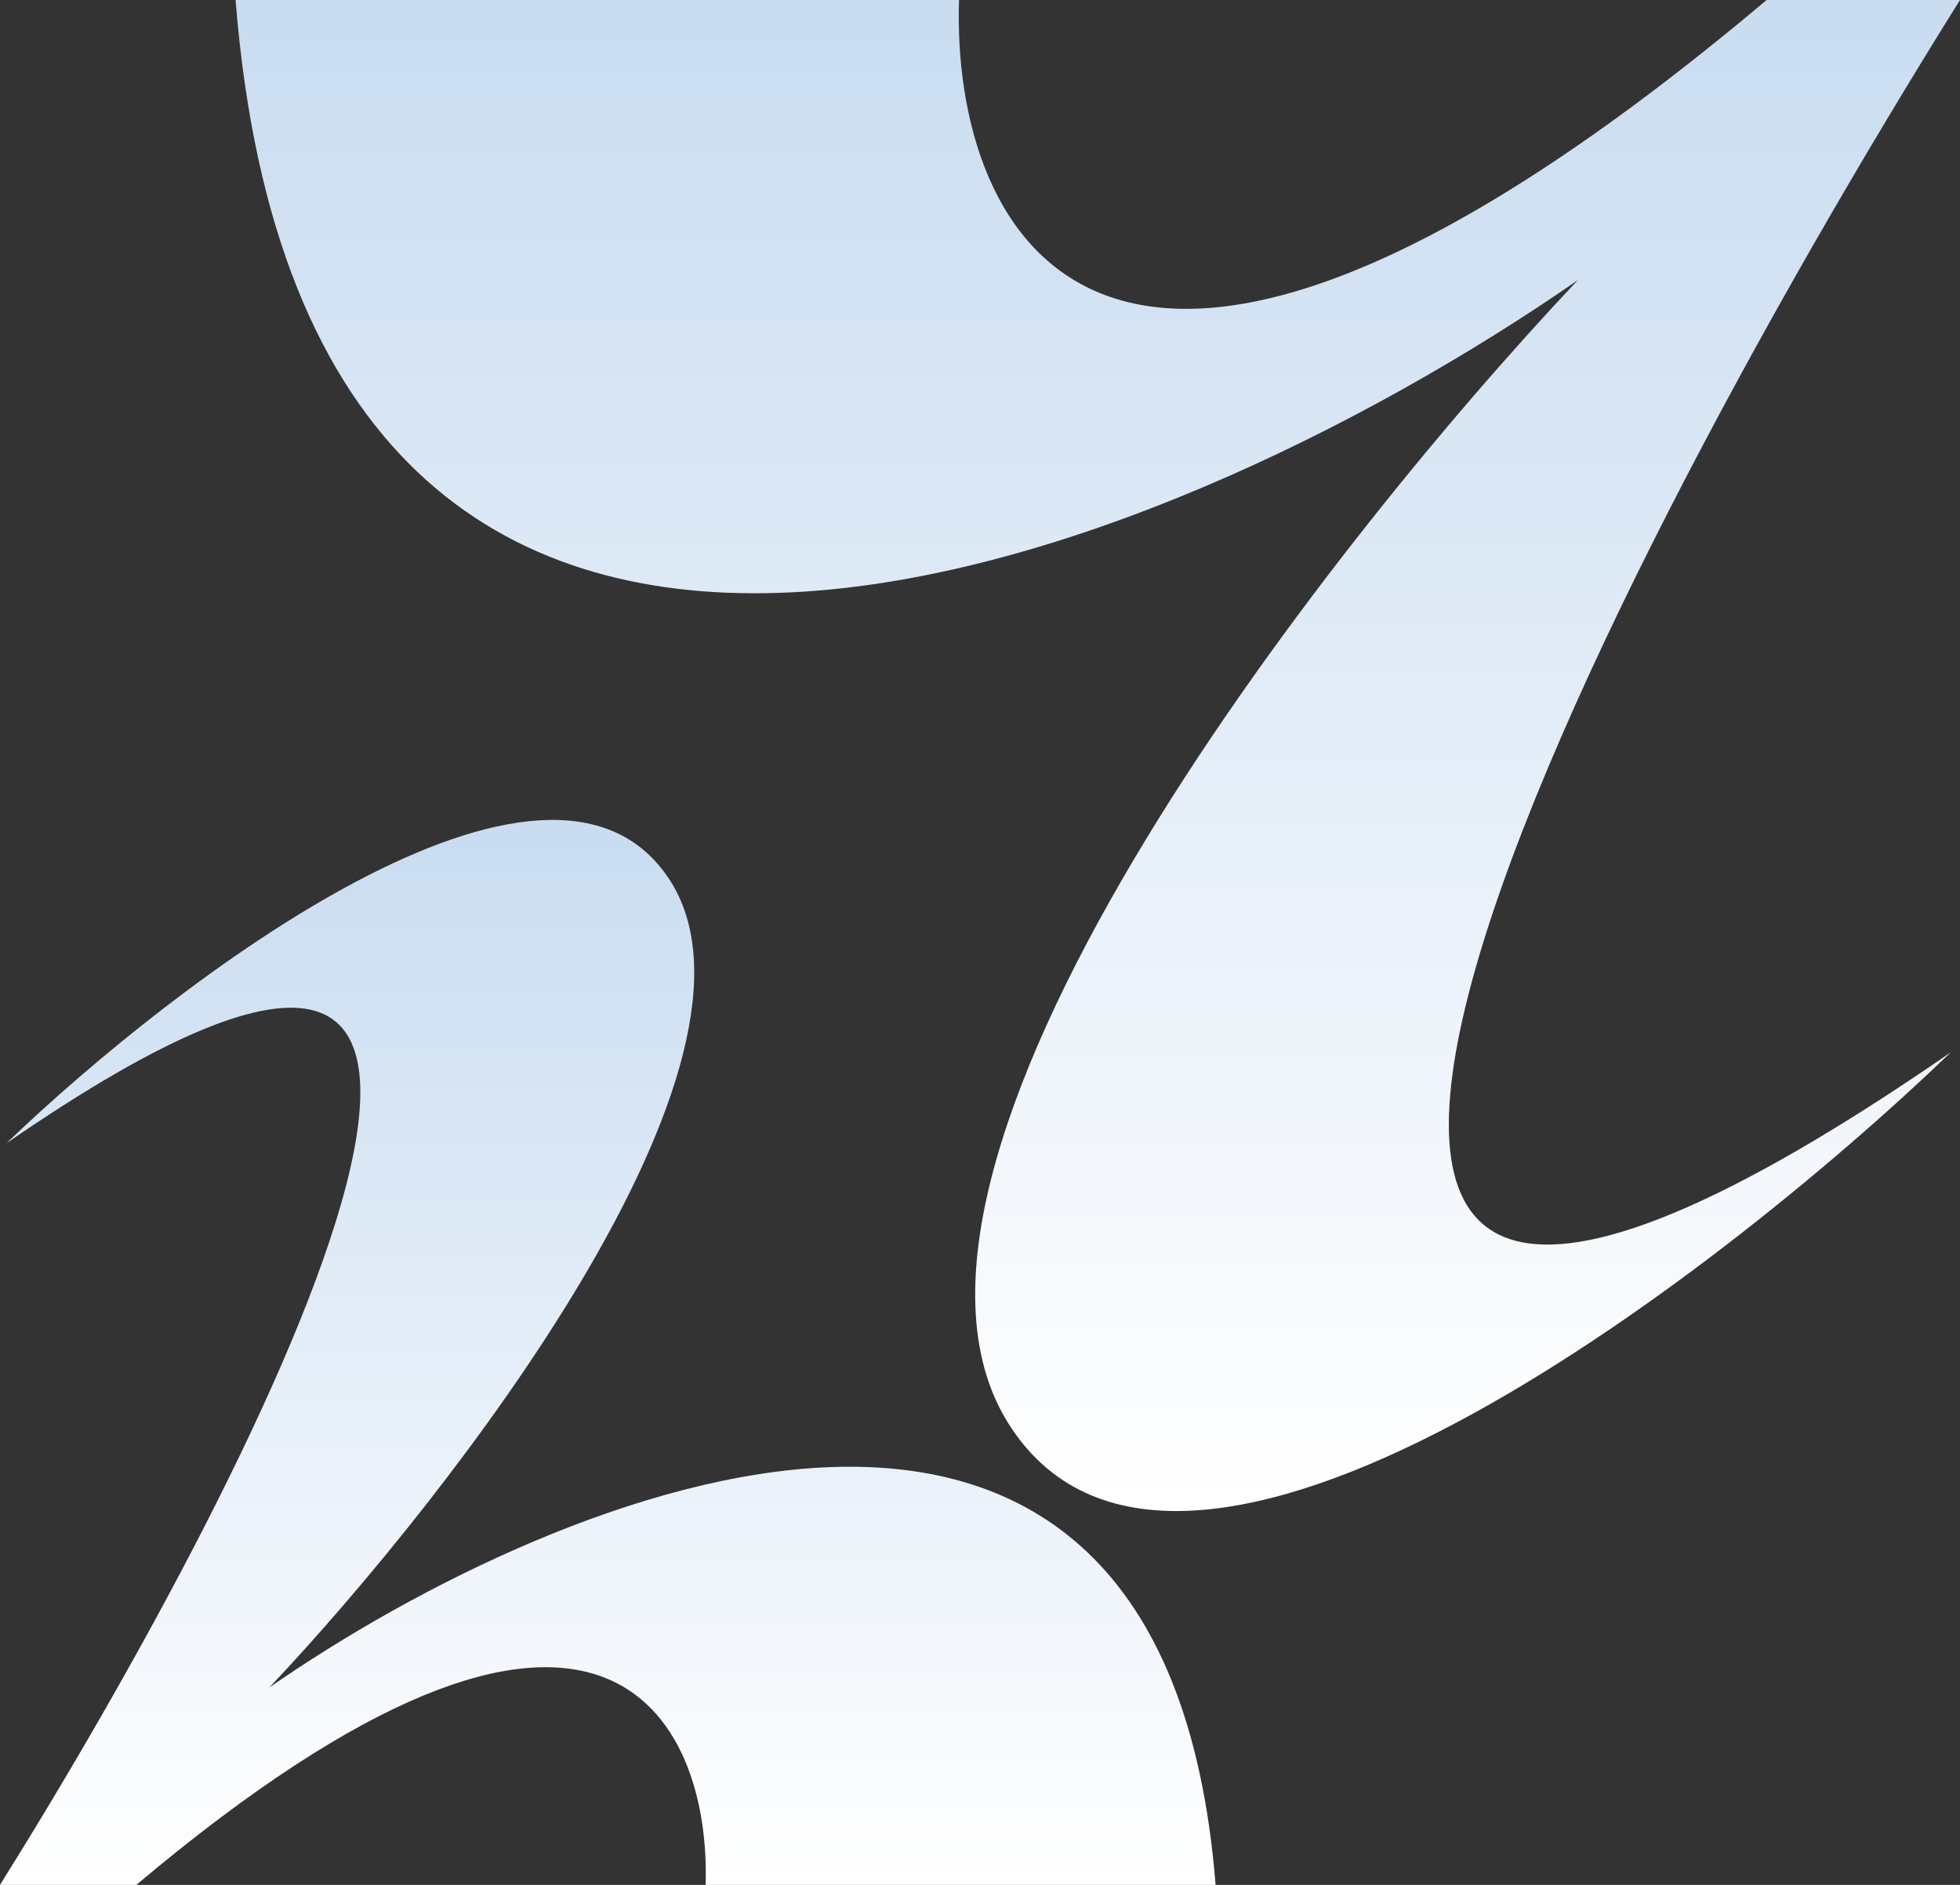
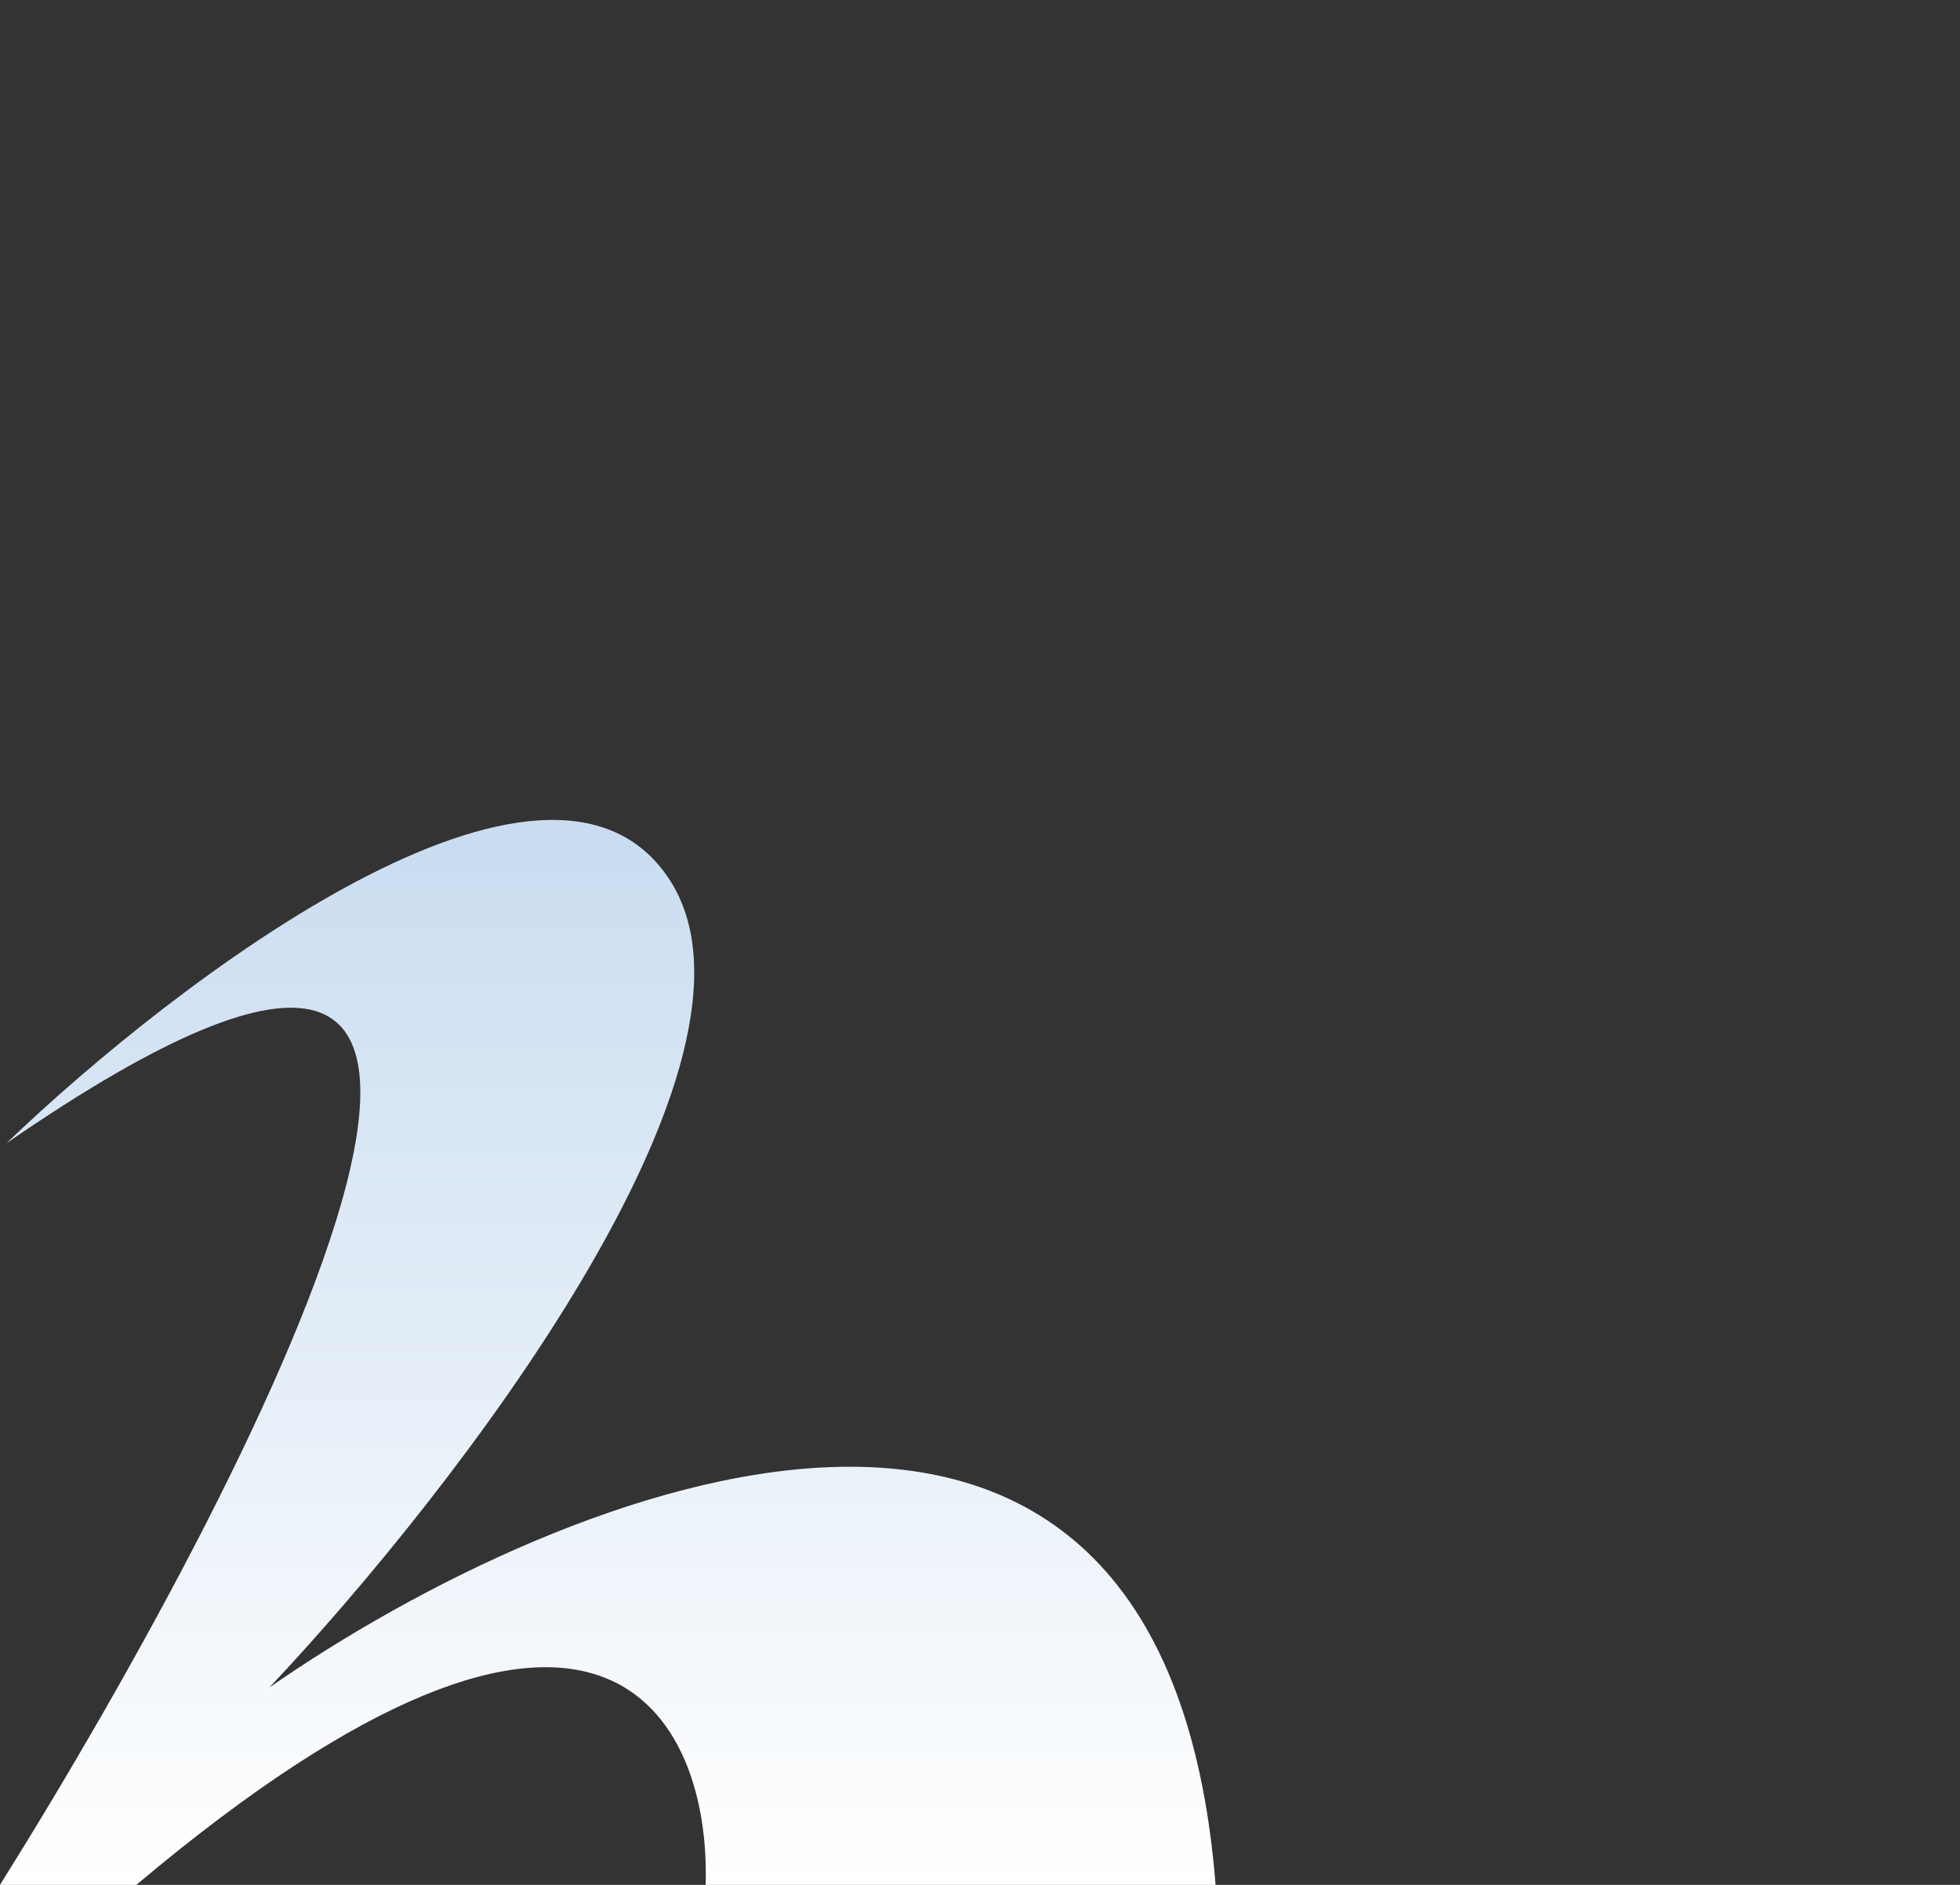
<svg xmlns="http://www.w3.org/2000/svg" width="624" height="600" viewBox="0 0 624 600" fill="none">
  <rect x="0" y="0" width="624" height="600" fill="#333333" stroke="none" />
-   <path d="M305.319 0H75C98.177 292.322 369.538 181.252 502.322 89.176C419.513 176.901 267.512 372.798 321.978 454.579C376.443 536.359 544.088 408.903 621.103 334.953C330.234 535.634 501.839 195.268 624 0H562.437C350.949 178.061 302.905 74.192 305.319 0Z" fill="url(#paint0_linear_29_241)" />
  <path d="M224.644 600H387C370.662 393.976 179.375 472.257 85.773 537.151C144.146 475.323 251.295 337.259 212.901 279.621C174.507 221.984 56.331 311.812 2.042 363.931C207.081 222.495 86.114 462.378 0 600H43.397C192.479 474.506 226.346 547.711 224.644 600Z" fill="url(#paint1_linear_29_241)" />
  <defs>
    <linearGradient id="paint0_linear_29_241" x1="349.5" y1="0" x2="349.5" y2="481" gradientUnits="userSpaceOnUse">
      <stop stop-color="#C9DCF0" />
      <stop offset="1" stop-color="white" />
    </linearGradient>
    <linearGradient id="paint1_linear_29_241" x1="193.5" y1="600" x2="193.5" y2="261" gradientUnits="userSpaceOnUse">
      <stop stop-color="white" />
      <stop offset="1" stop-color="#C9DCF0" />
    </linearGradient>
  </defs>
</svg>